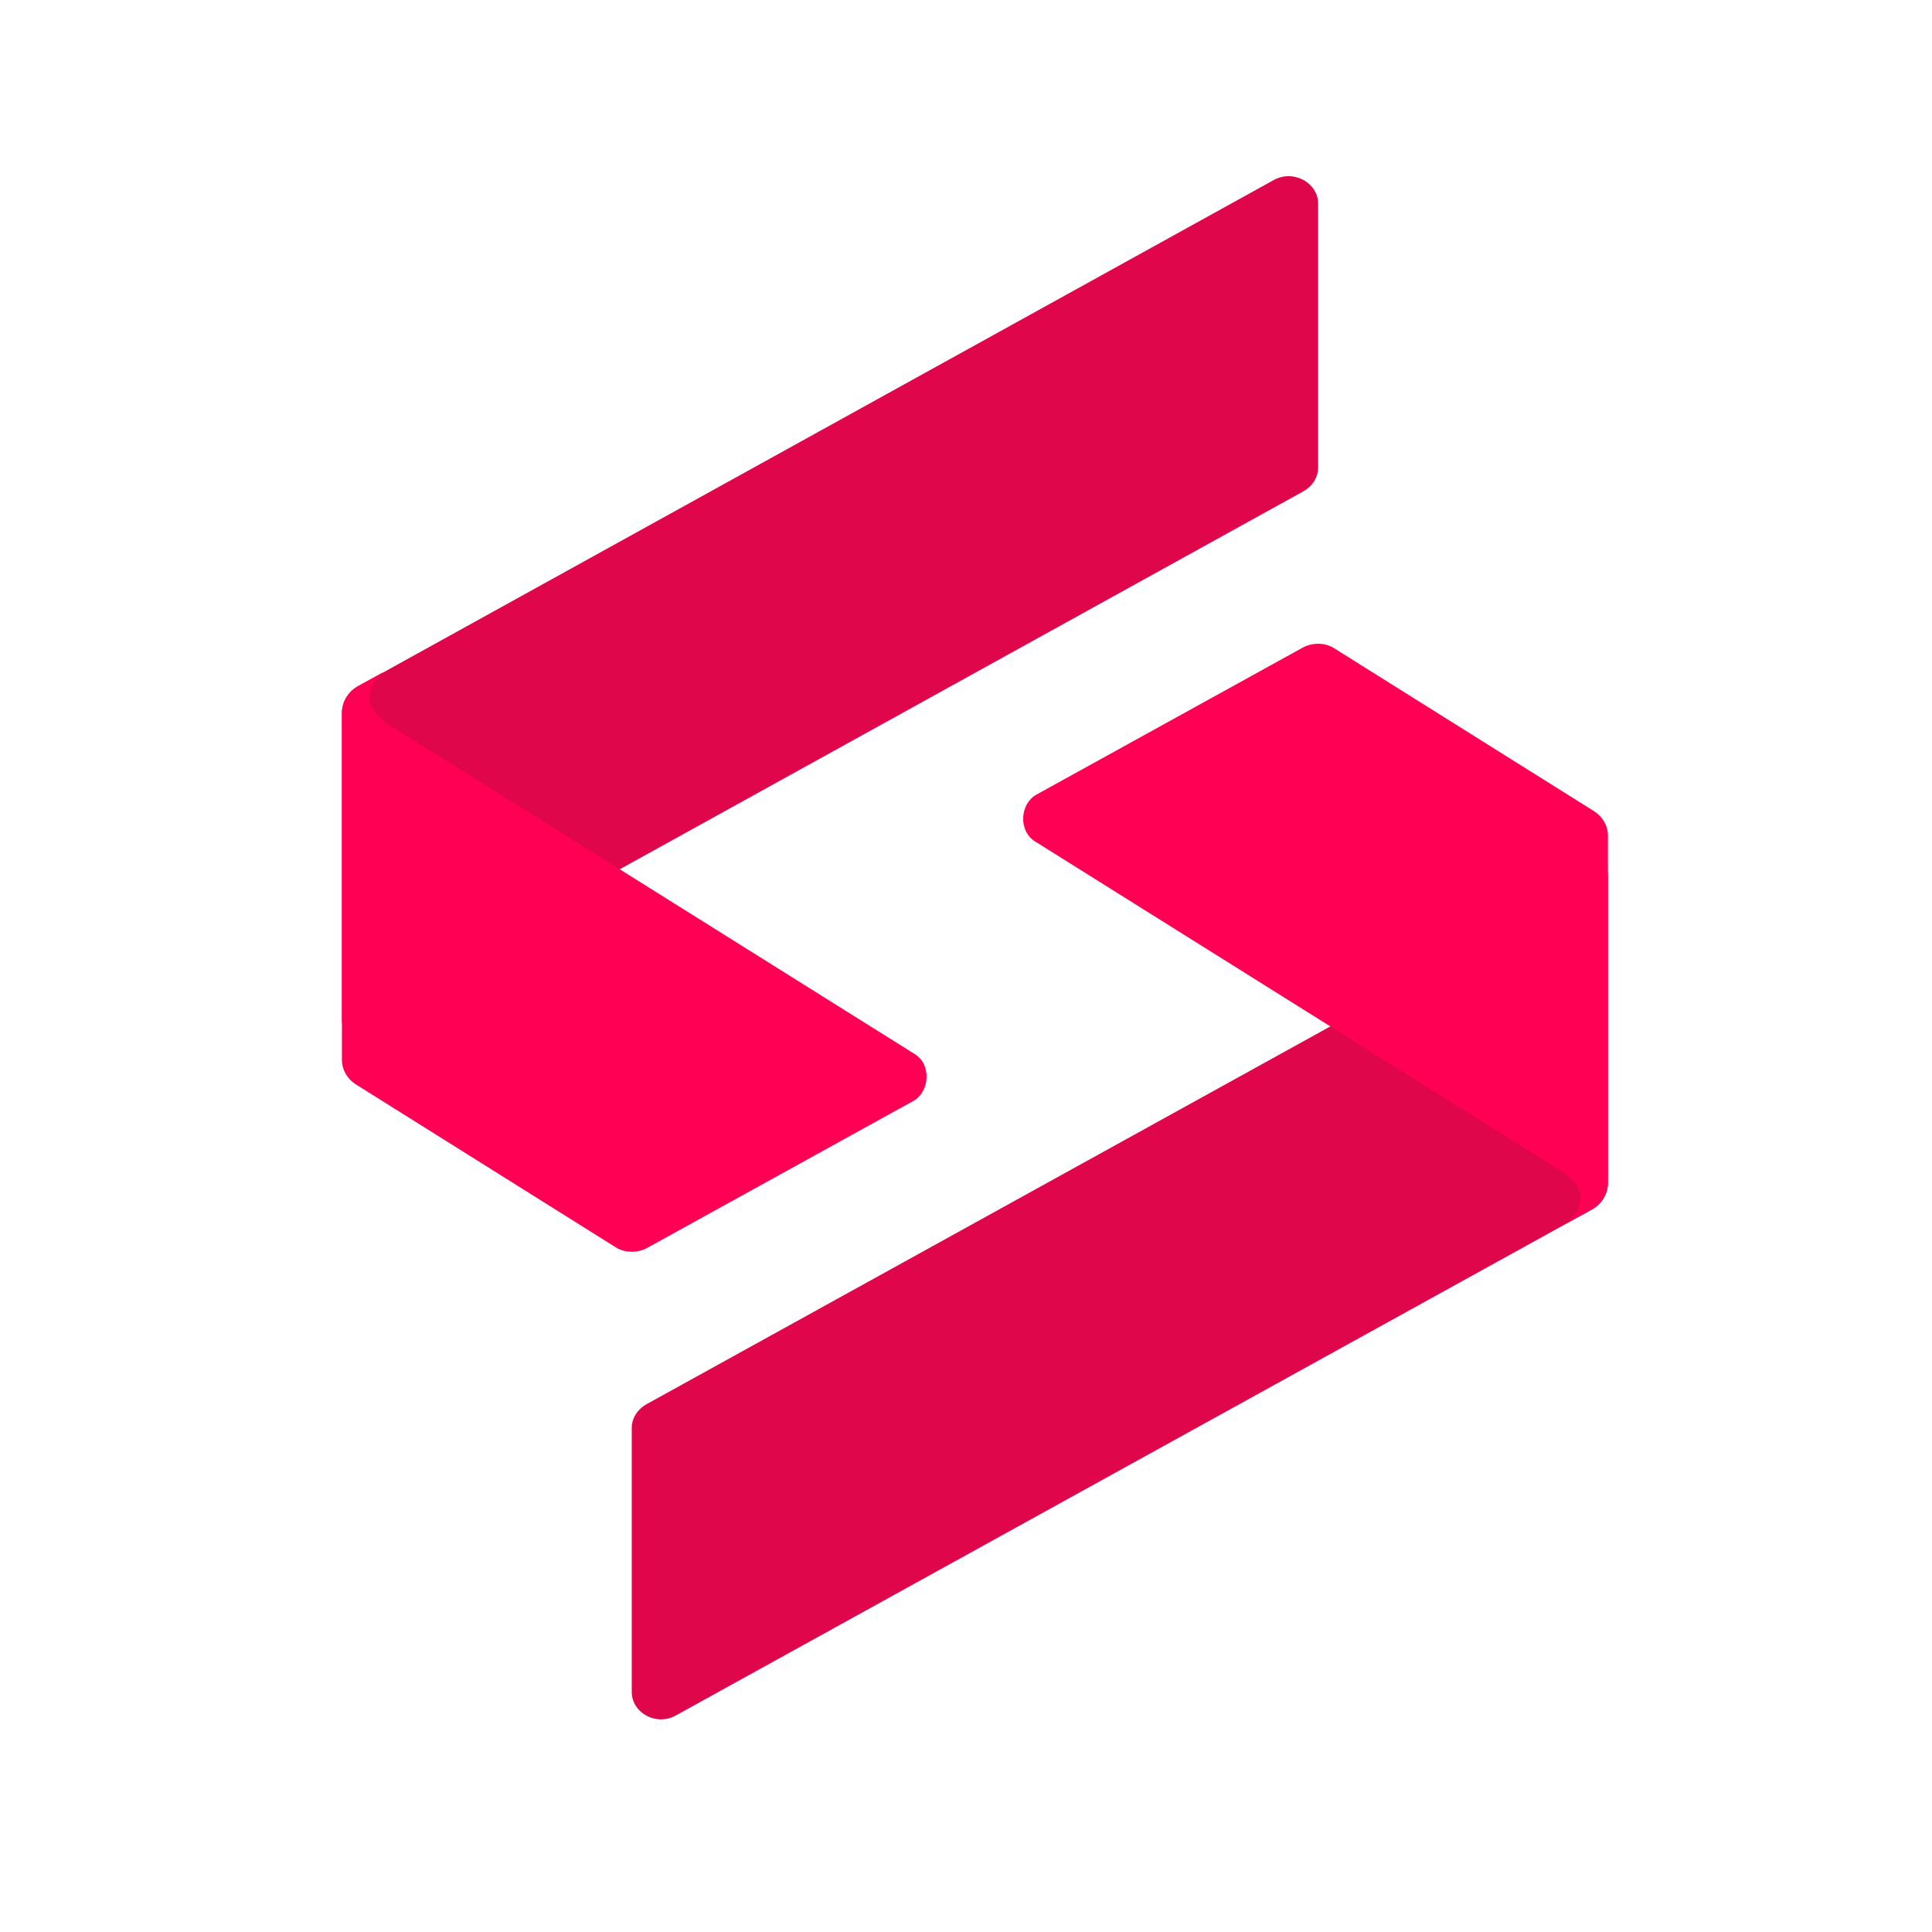
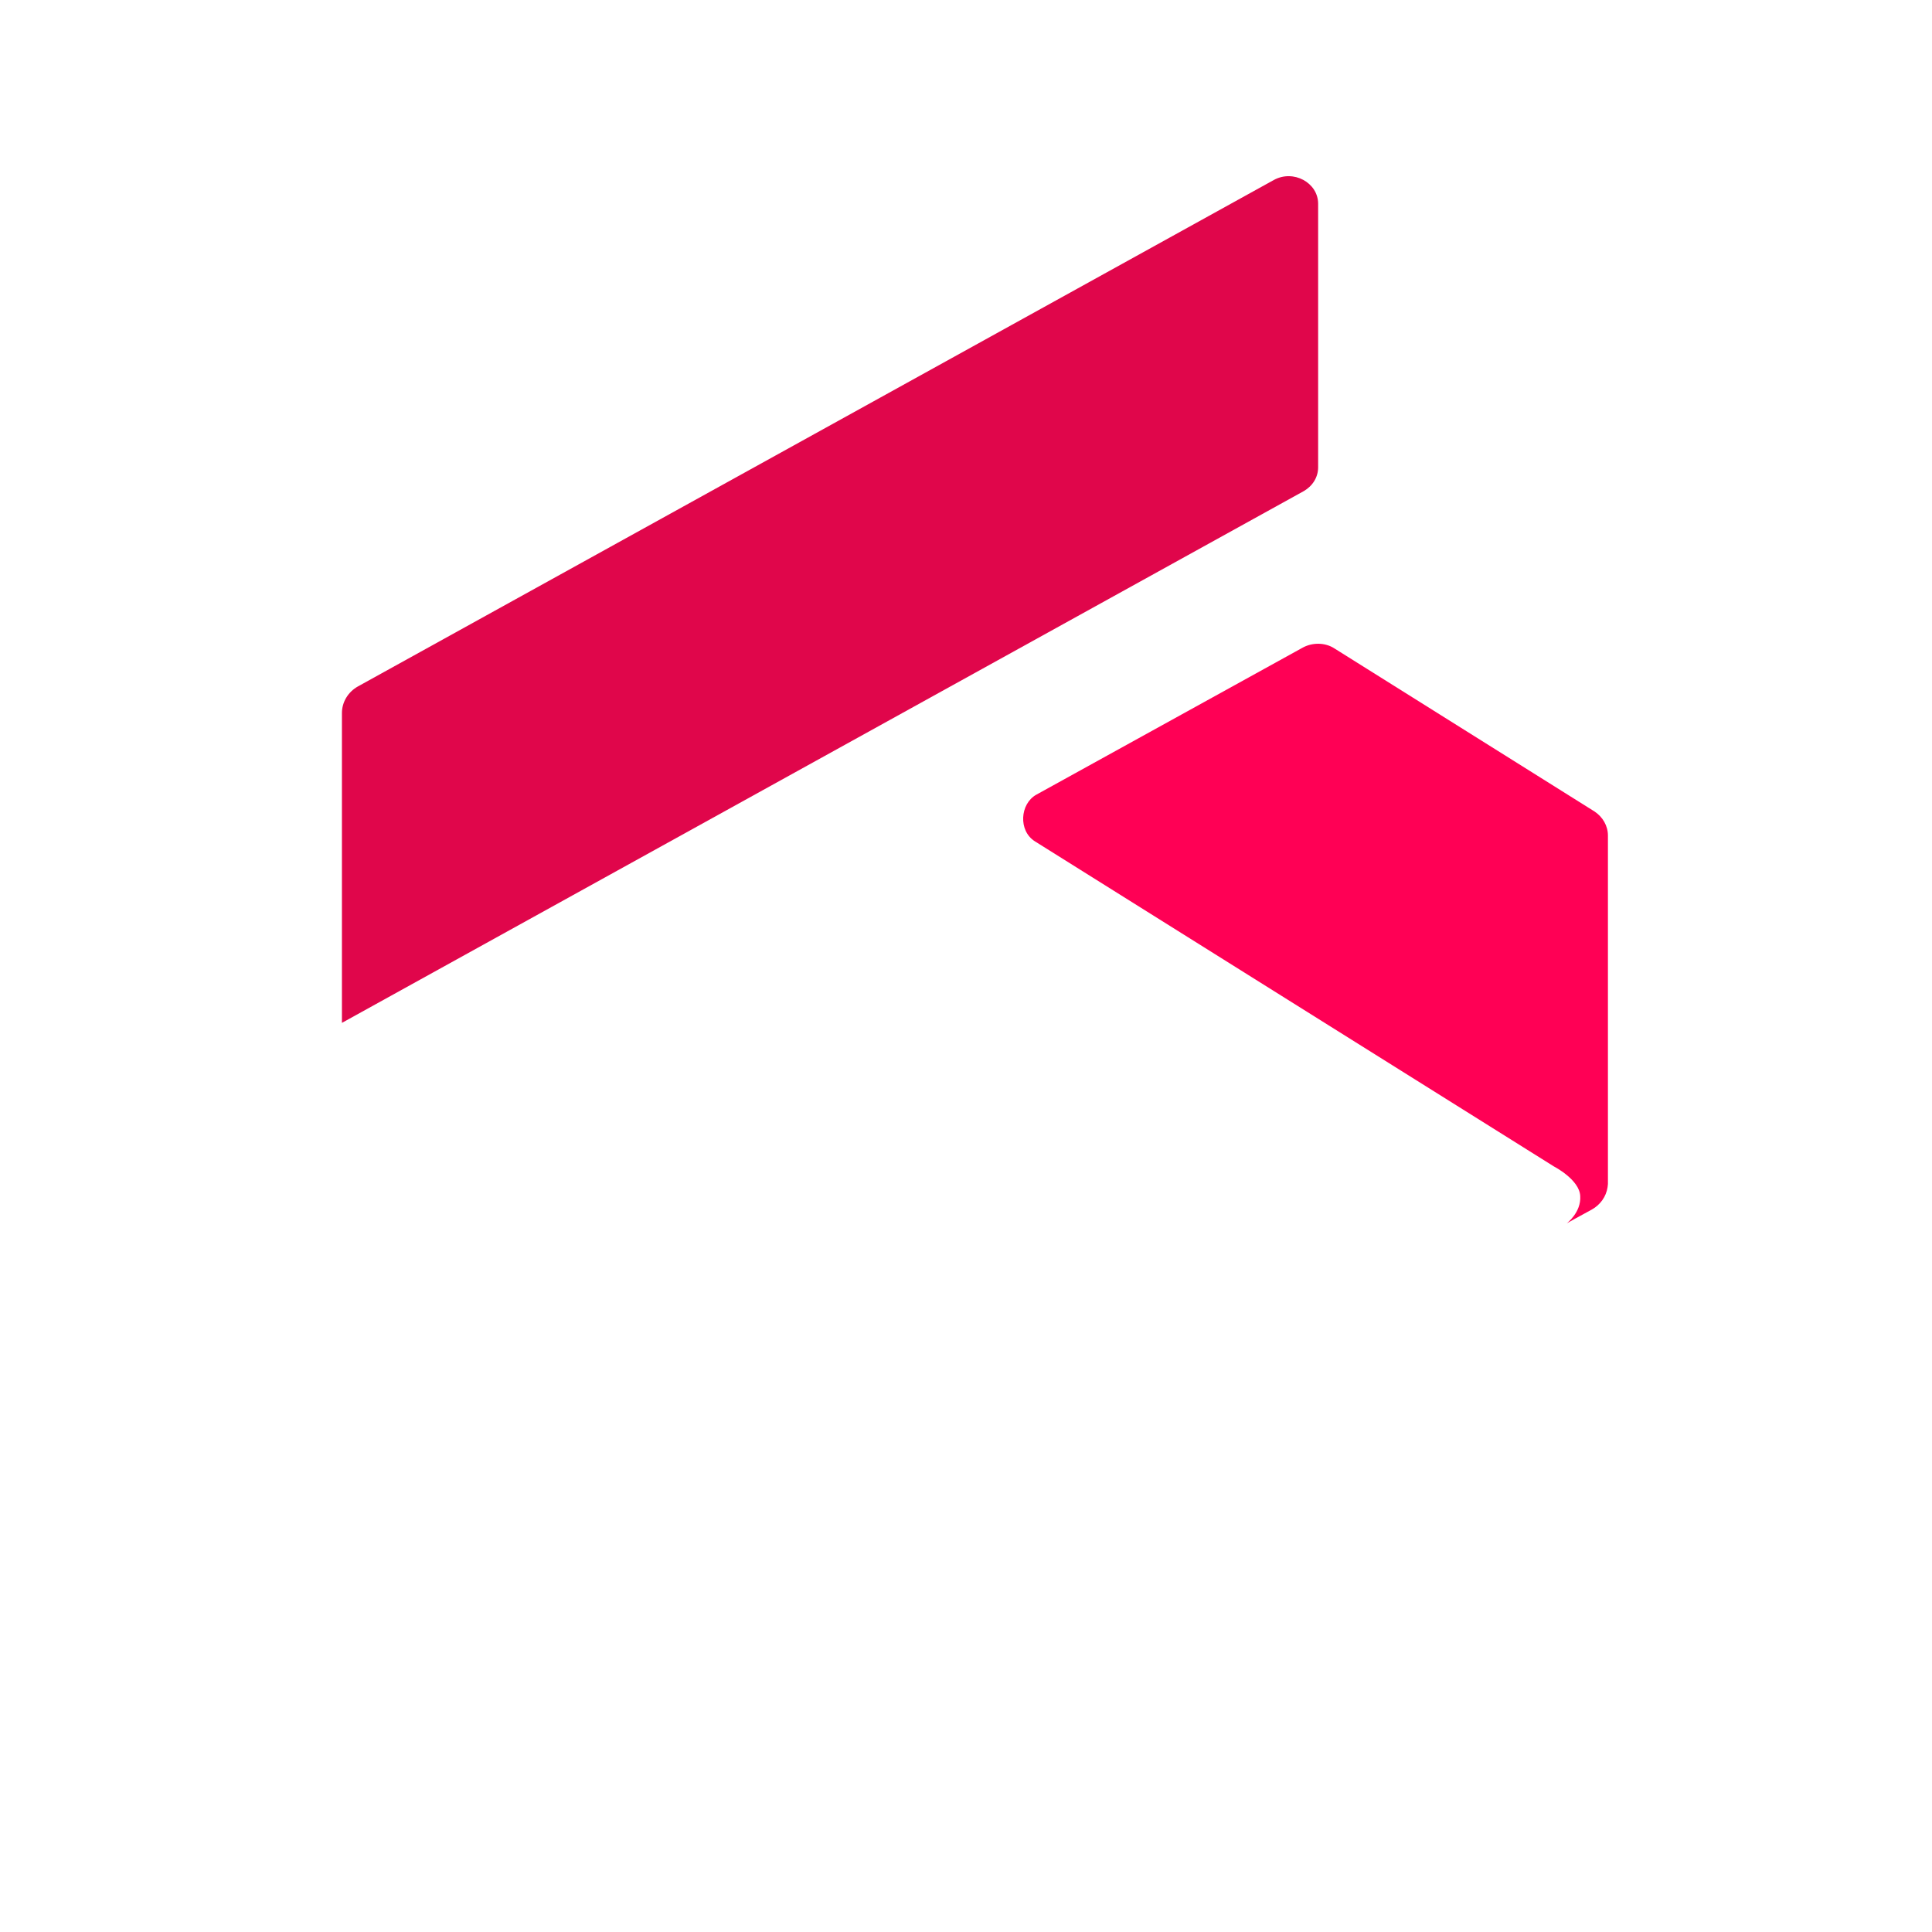
<svg xmlns="http://www.w3.org/2000/svg" viewBox="0 40 440 530" width="128" height="128">
  <style>
  .st1{fill:#E0064B;}
  .st2{fill:#FF0055;}
</style>
  <g>
    <g>
-       <path class="st1" d="M128.3,504.1l0-72.3c0-2.7,1.5-5.1,3.9-6.5l263.9-145.8v85c0,3-1.7,5.8-4.4,7.3L140.4,510.6       C135,513.6,128.3,509.9,128.3,504.1z" />
      <path class="st2" d="M238.9,270.8L381.3,360c0,0,7,3.6,7.2,8.1c0.3,4.5-3.7,7.5-3.7,7.5s3.9-2.2,6.9-3.8c2.3-1.3,3.9-3.5,4.3-6.1       c0-0.3,0.1-0.6,0.1-0.9v-95.6c0-2.6-1.4-5.1-3.7-6.6l-71.3-44.7c-2.6-1.7-6.1-1.7-8.8-0.2l-73,40.3       C234.8,260.5,234.3,267.9,238.9,270.8z" />
    </g>
    <g>
      <path class="st1" d="M316.6,95.9l0,72.3c0,2.7-1.5,5.1-3.9,6.5L48.8,320.6v-85c0-3,1.7-5.8,4.4-7.3L304.4,89.4       C309.8,86.4,316.6,90.1,316.6,95.9z" />
-       <path class="st2" d="M206,329.2L63.6,240c0,0-7-3.6-7.2-8.1c-0.3-4.5,3.7-7.5,3.7-7.5s-3.9,2.2-6.9,3.8c-2.3,1.3-3.9,3.5-4.3,6.1       c0,0.3-0.1,0.6-0.1,0.9v95.6c0,2.6,1.4,5.1,3.7,6.6l71.3,44.7c2.6,1.7,6.1,1.7,8.8,0.2l73-40.3C210,339.5,210.6,332.1,206,329.2z" />
    </g>
  </g>
</svg>